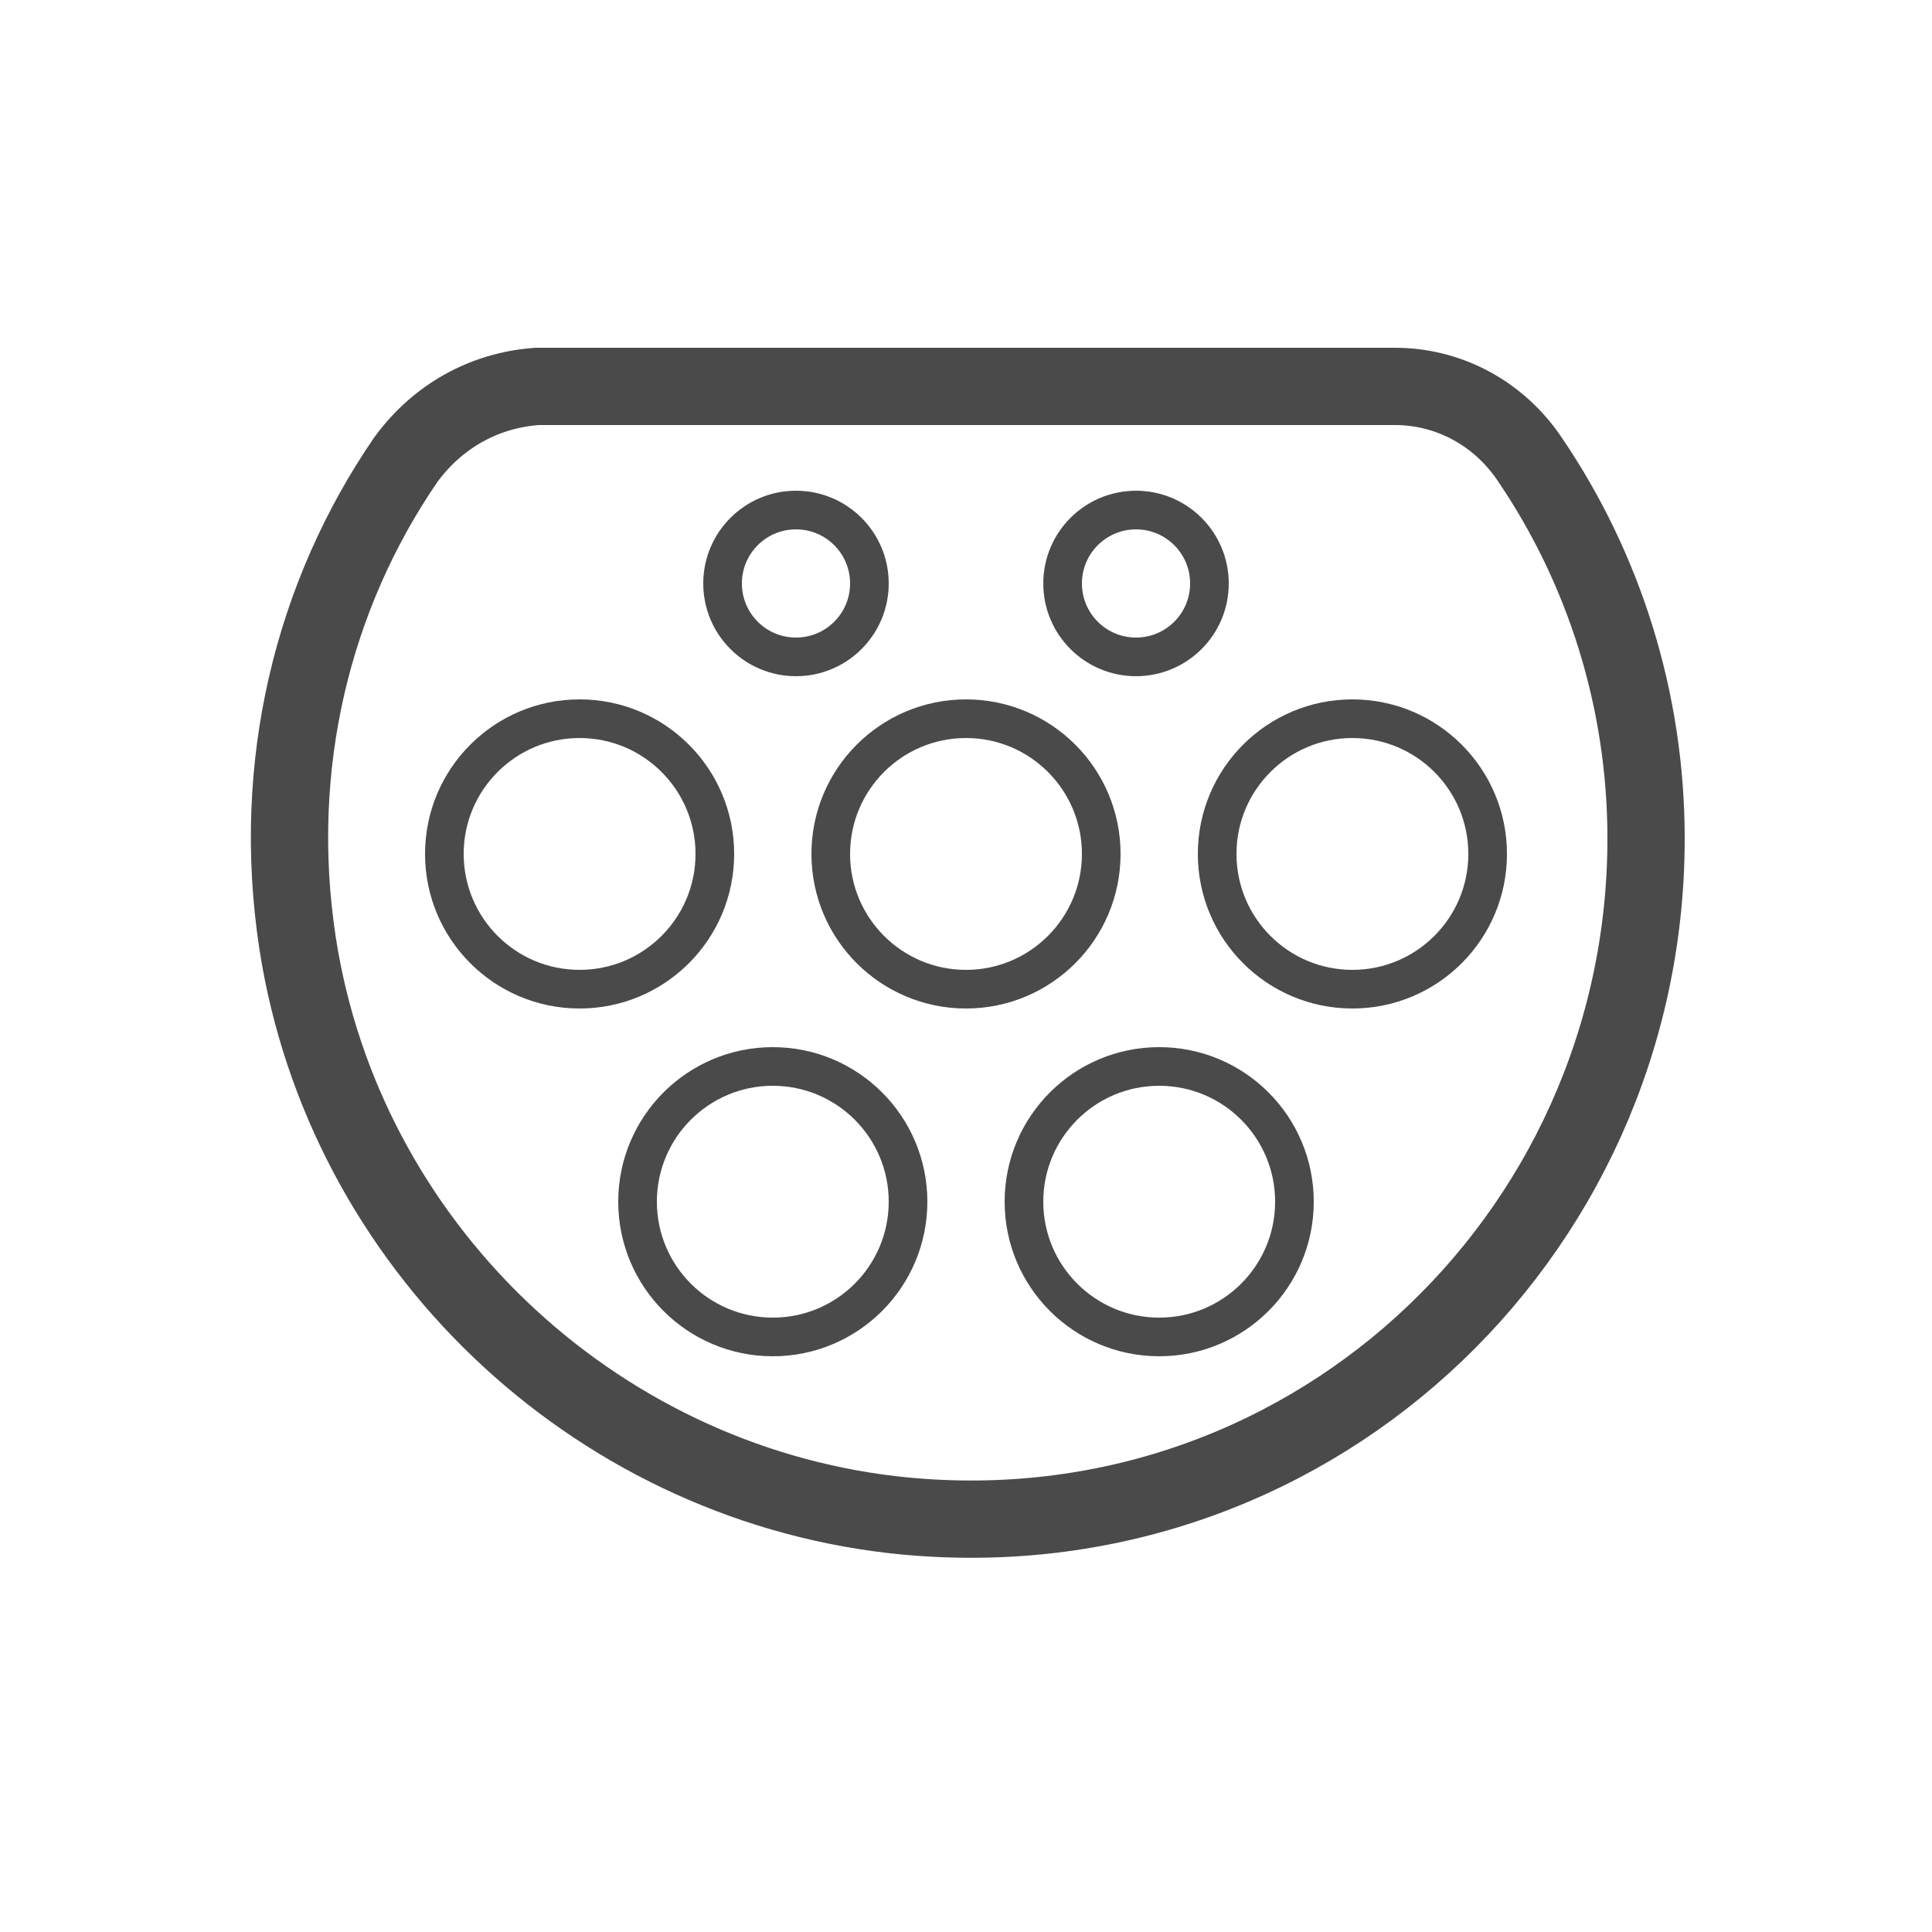
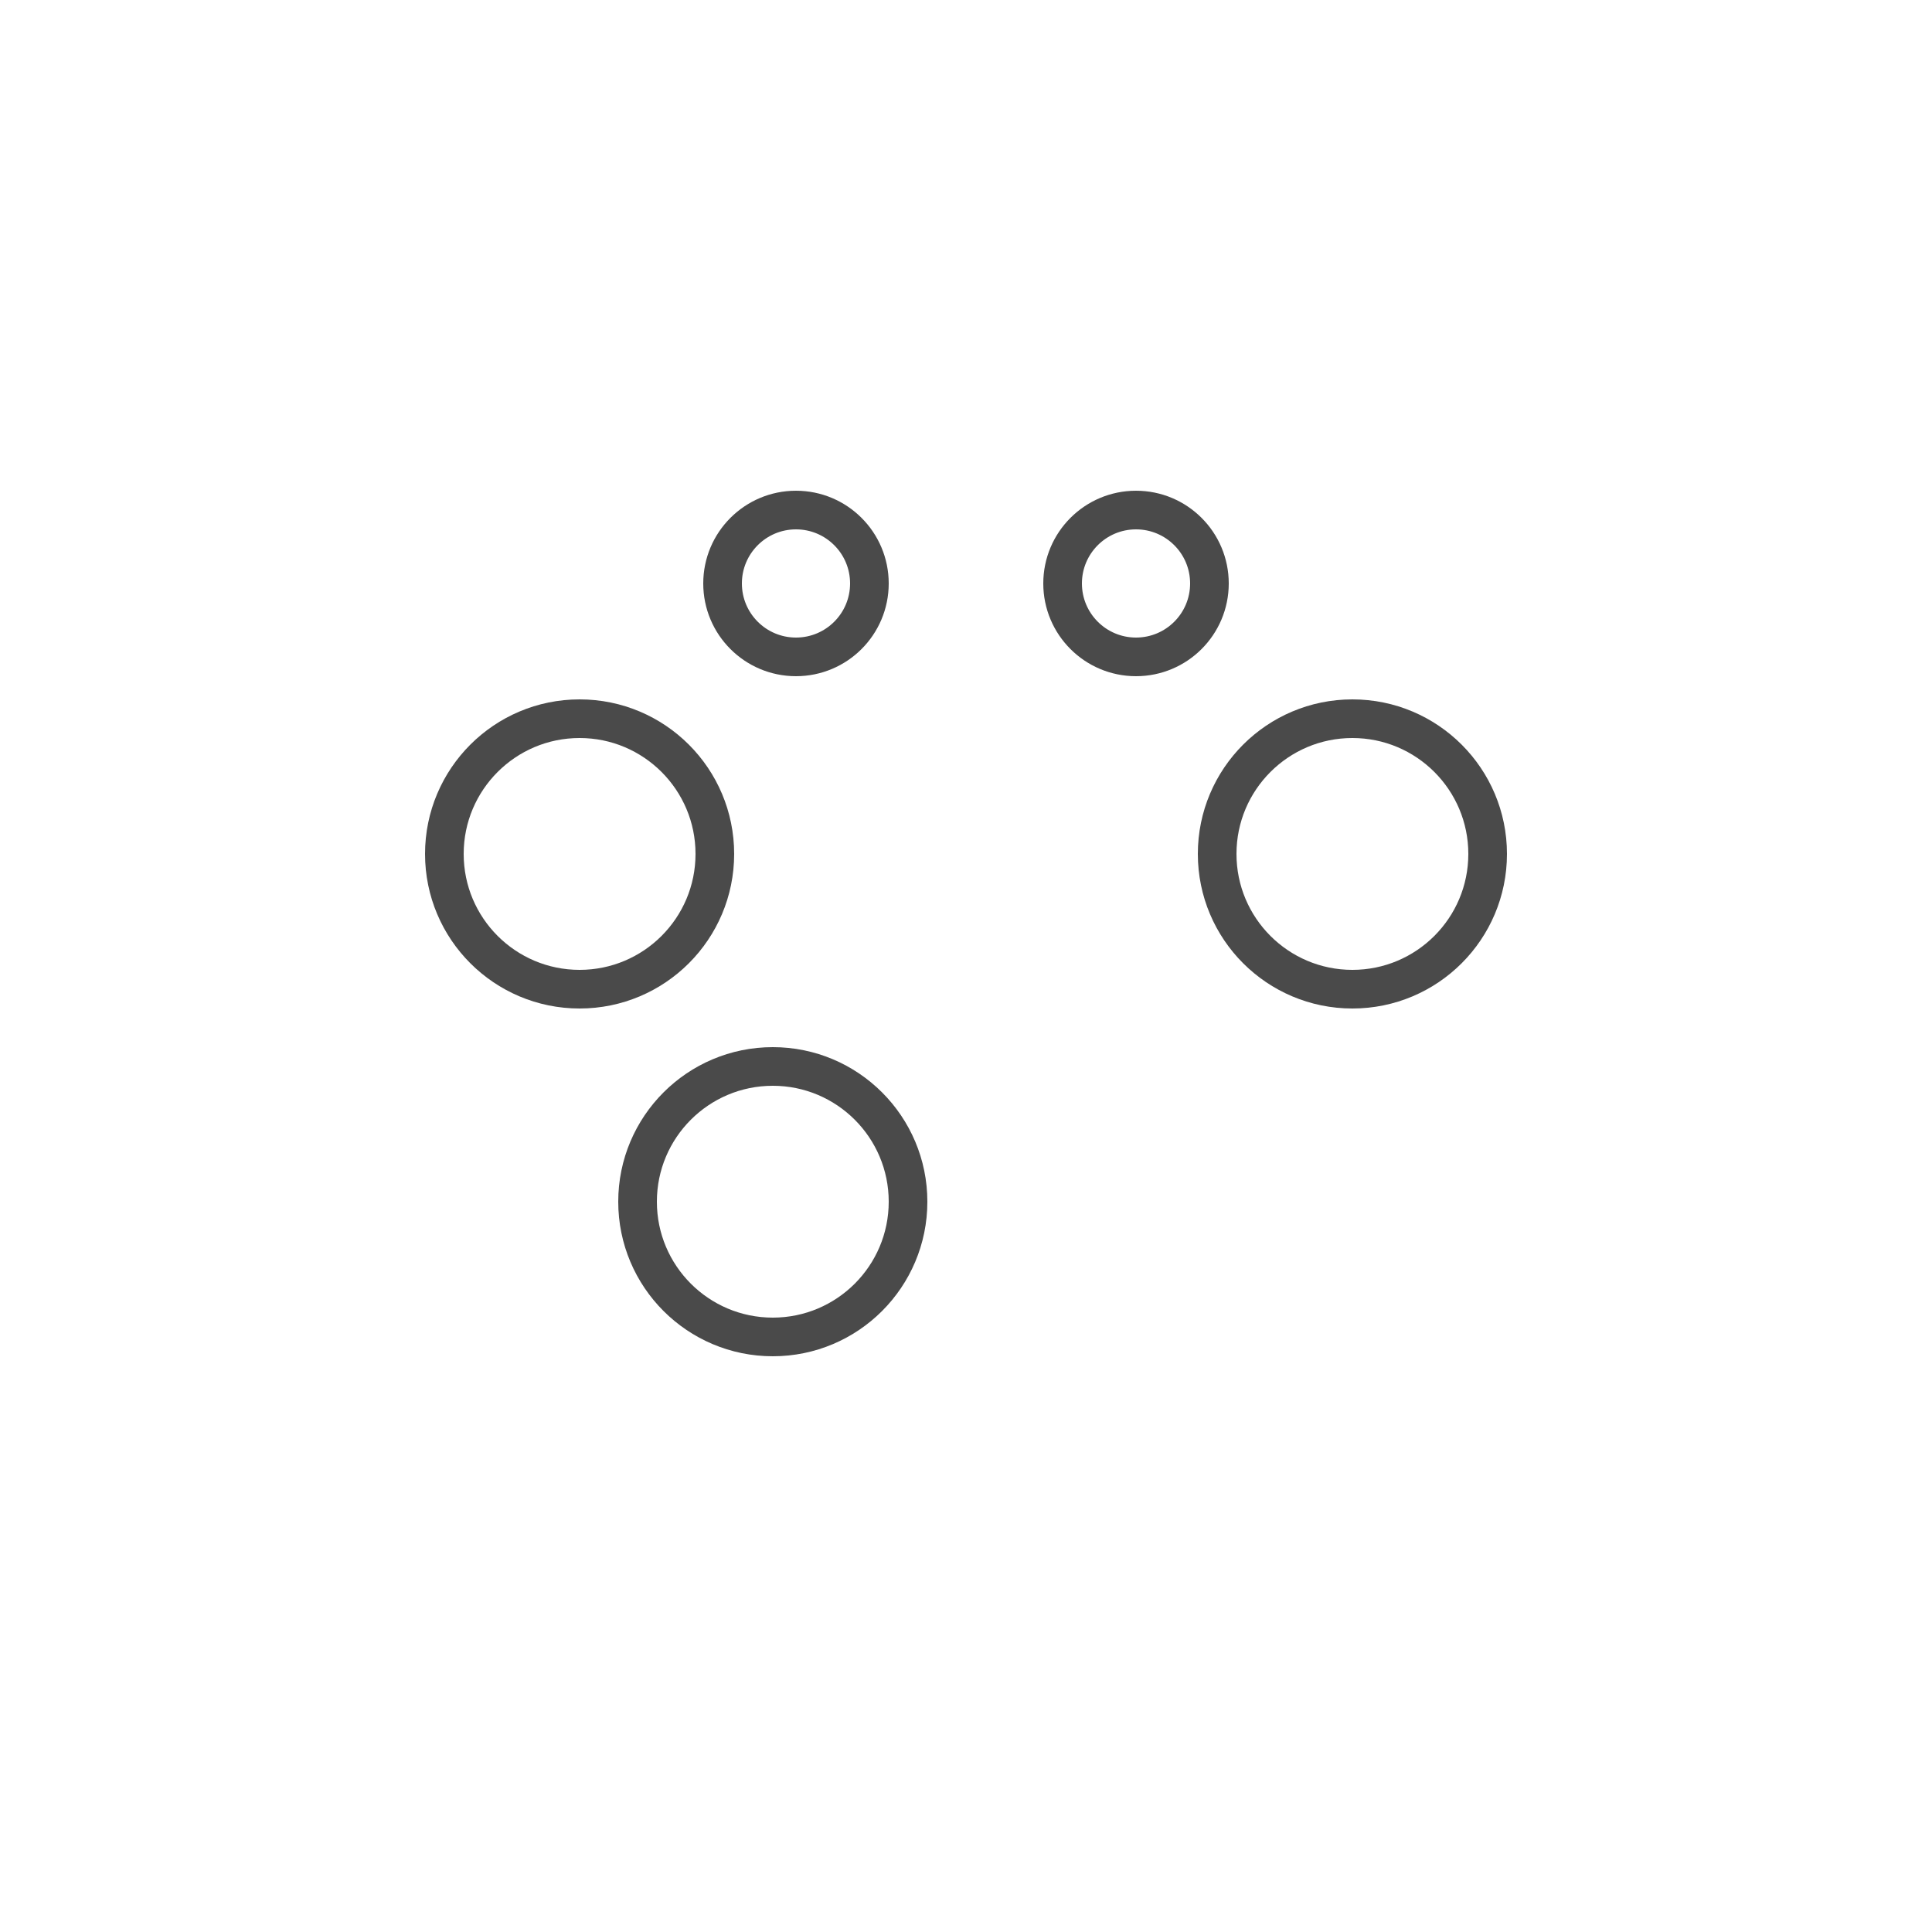
<svg xmlns="http://www.w3.org/2000/svg" xml:space="preserve" version="1.2" viewBox="0 0 50 50">
  <g fill="none" stroke="#4A4A4A" stroke-linecap="square" stroke-miterlimit="10">
-     <circle cx="25" cy="22.1" r="3.5" />
    <circle cx="35" cy="22.1" r="3.5" />
    <circle cx="15" cy="22.1" r="3.5" />
  </g>
  <circle cx="29.4" cy="15.1" r="1.9" fill="none" stroke="#4A4A4A" stroke-linecap="square" stroke-miterlimit="10" />
  <circle cx="20.6" cy="15.1" r="1.9" fill="none" stroke="#4A4A4A" stroke-linecap="square" stroke-miterlimit="10" />
  <g fill="none" stroke="#4A4A4A" stroke-linecap="square" stroke-miterlimit="10">
-     <circle cx="30" cy="31.1" r="3.5" />
    <circle cx="20" cy="31.1" r="3.5" />
  </g>
-   <path fill="none" stroke="#4A4A4A" stroke-linecap="square" stroke-miterlimit="10" stroke-width="2" d="M10.5 11.9C8.1 15.4 7 19.8 7.7 24.4c1.2 7.8 7.6 13.9 15.4 14.8 10.6 1.2 19.5-7.1 19.5-17.5 0-3.6-1.1-7-3-9.8-.8-1.2-2.1-1.9-3.5-1.9H13.9c-1.4.1-2.6.8-3.4 1.9z" />
</svg>